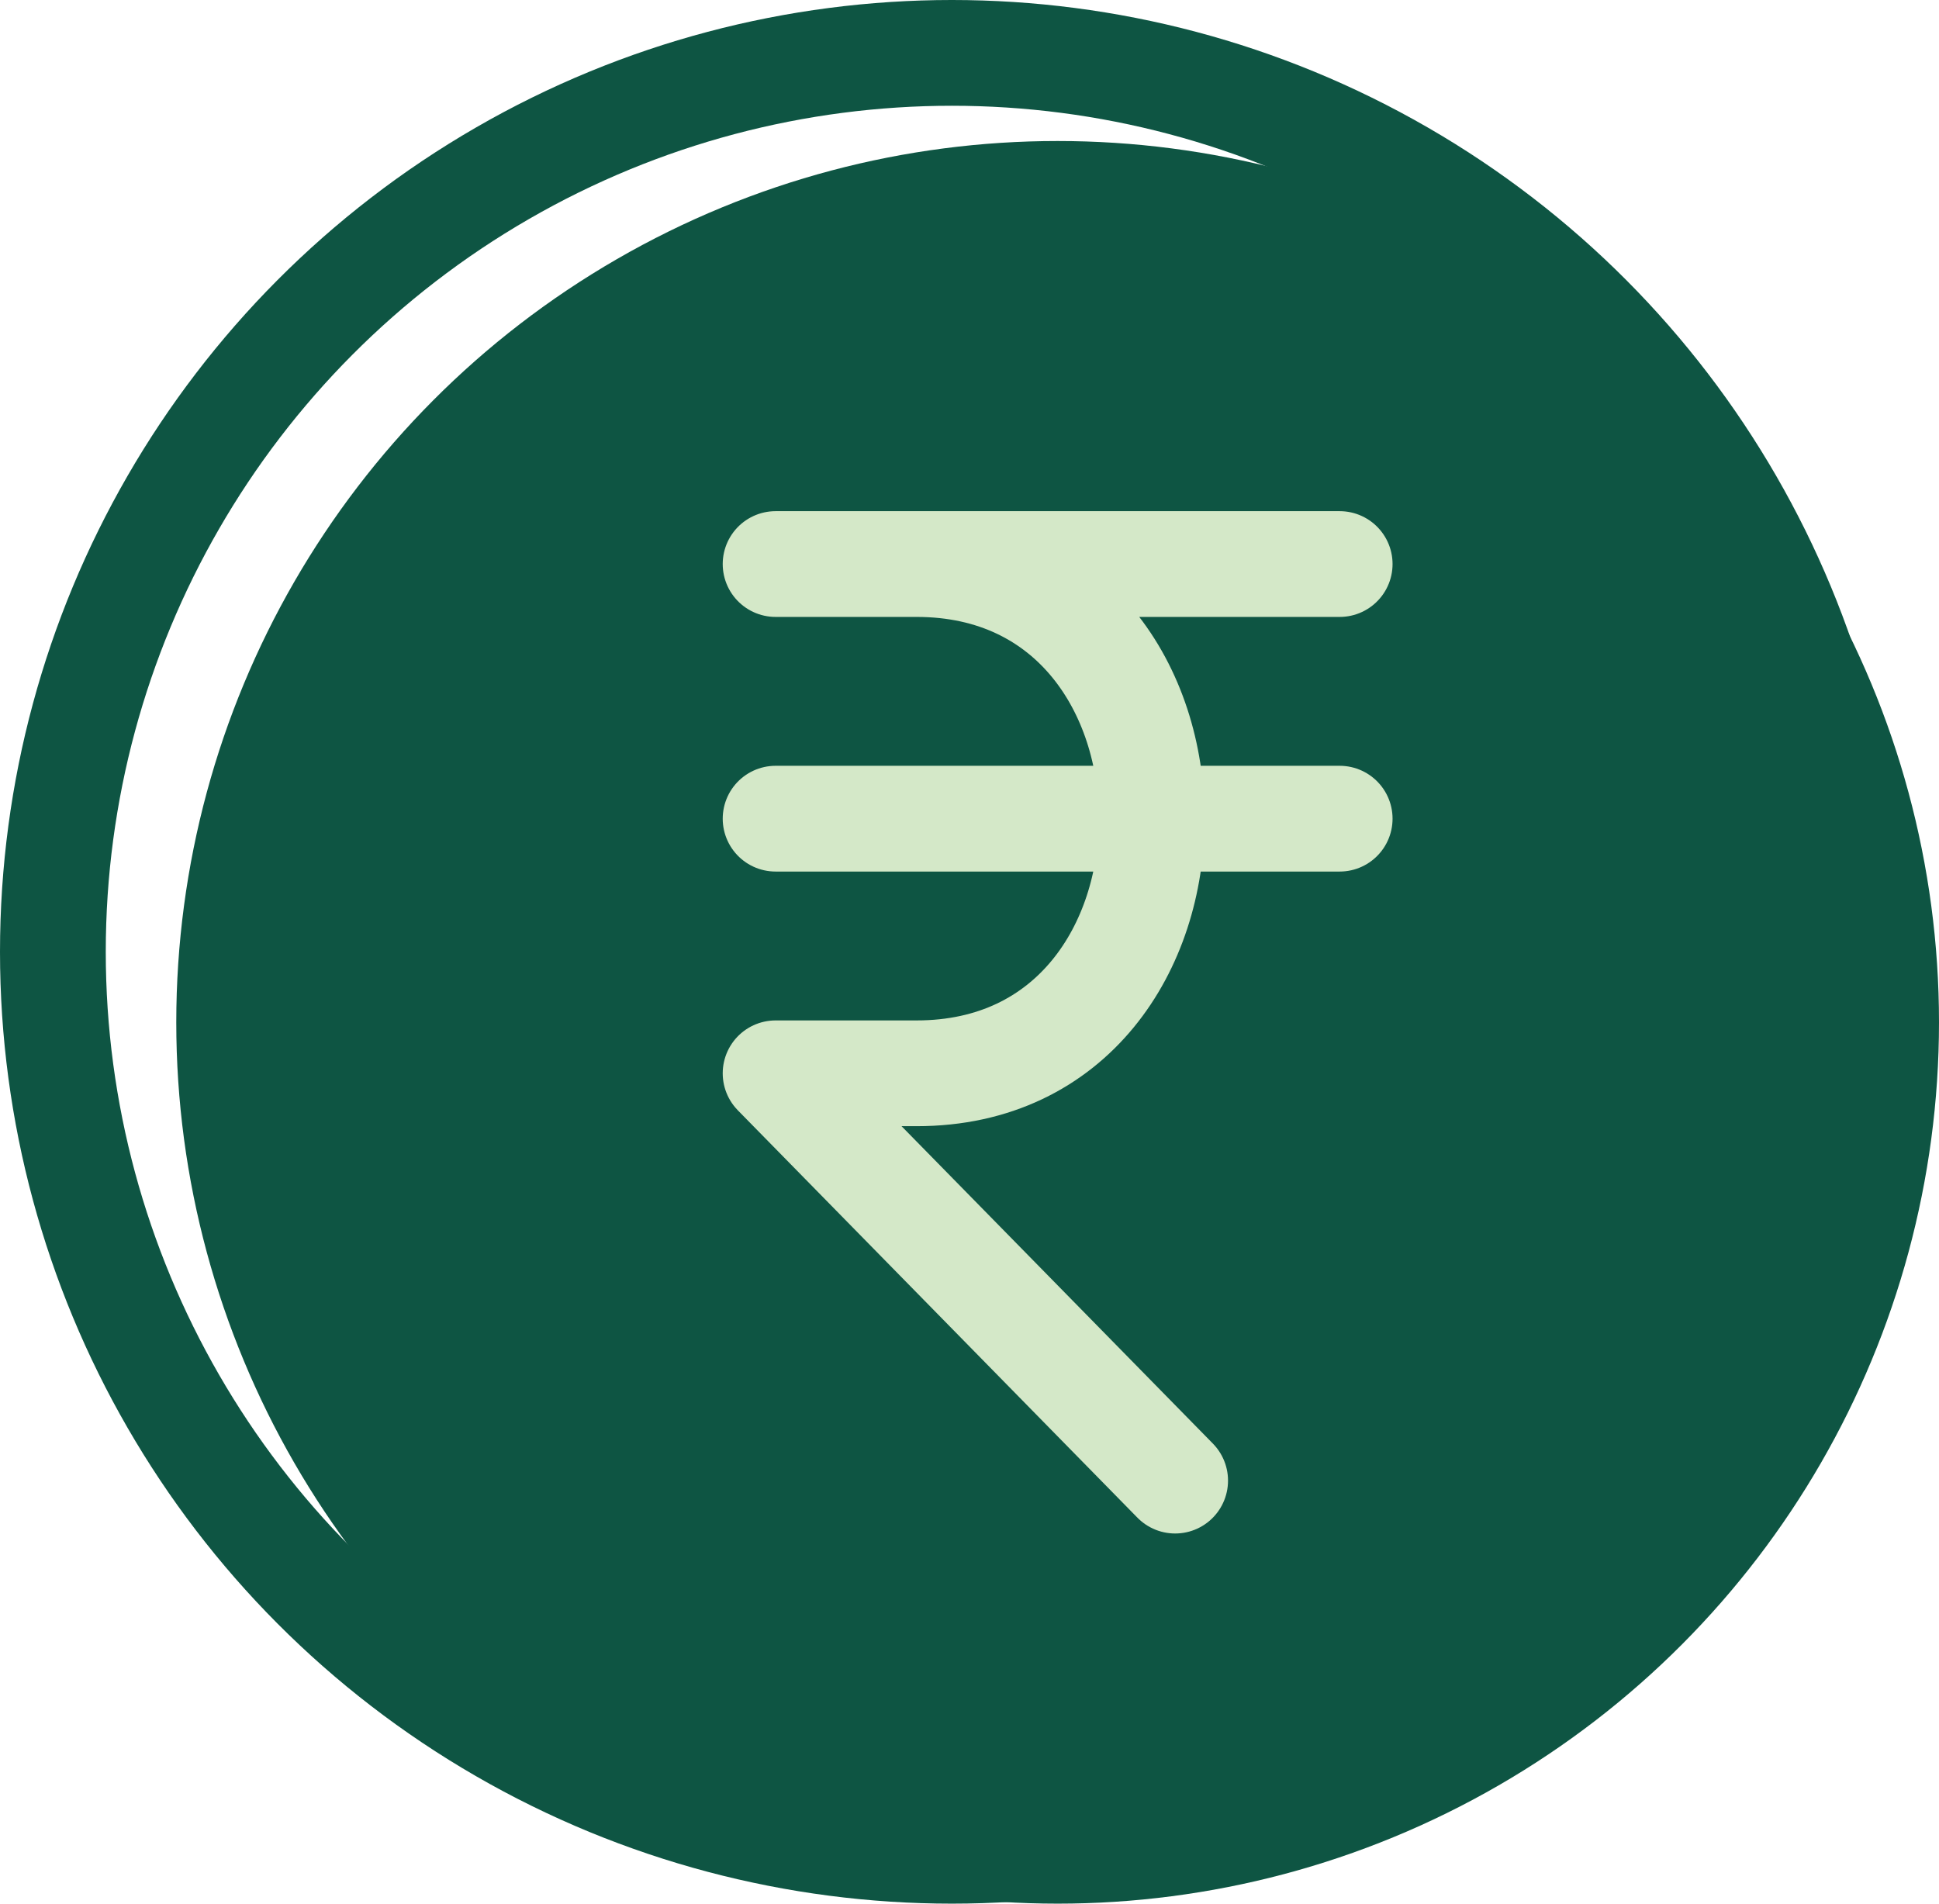
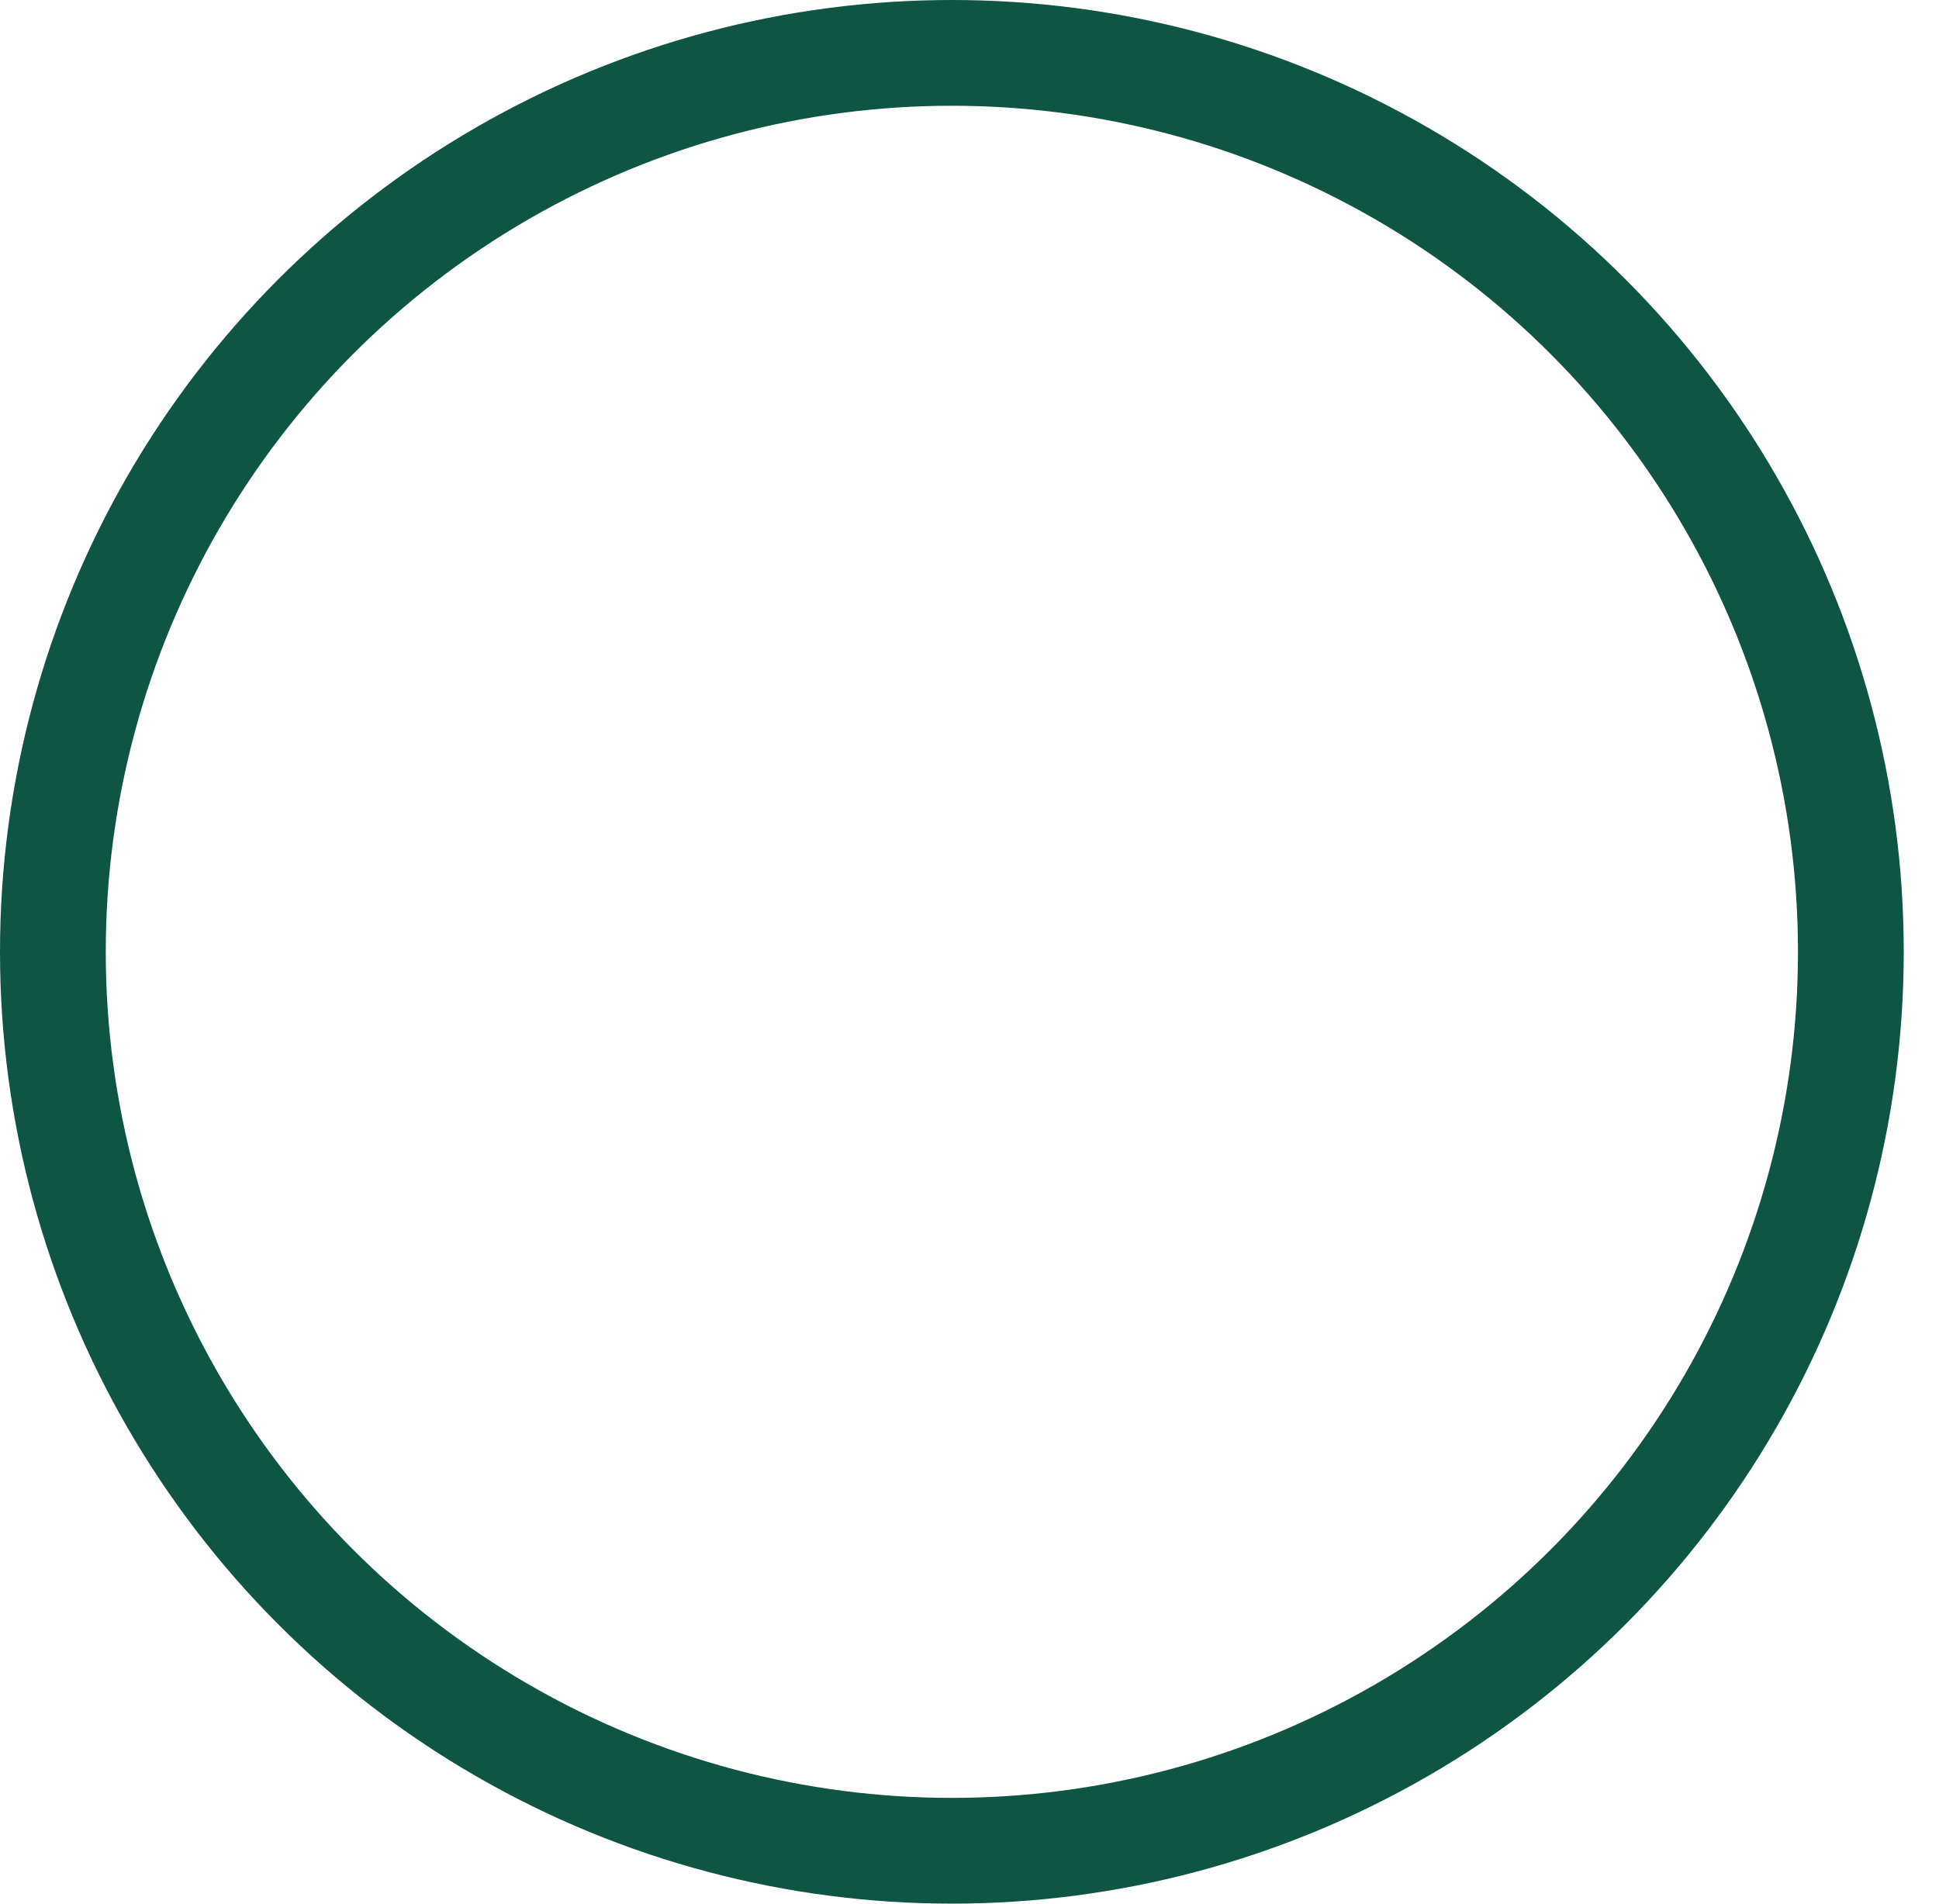
<svg xmlns="http://www.w3.org/2000/svg" width="55" height="54" viewBox="0 0 55 54" fill="none">
  <circle cx="27" cy="27" r="25.5" stroke="#0E5543" stroke-width="3" />
-   <circle cx="30" cy="29" r="25" fill="#0E5543" />
-   <path d="M22 16H38M22 23.223H38M33.333 42L22 30.446H26C34.891 30.446 34.891 16 26 16" stroke="#D4E8C8" stroke-width="3" stroke-linecap="round" stroke-linejoin="round" />
</svg>